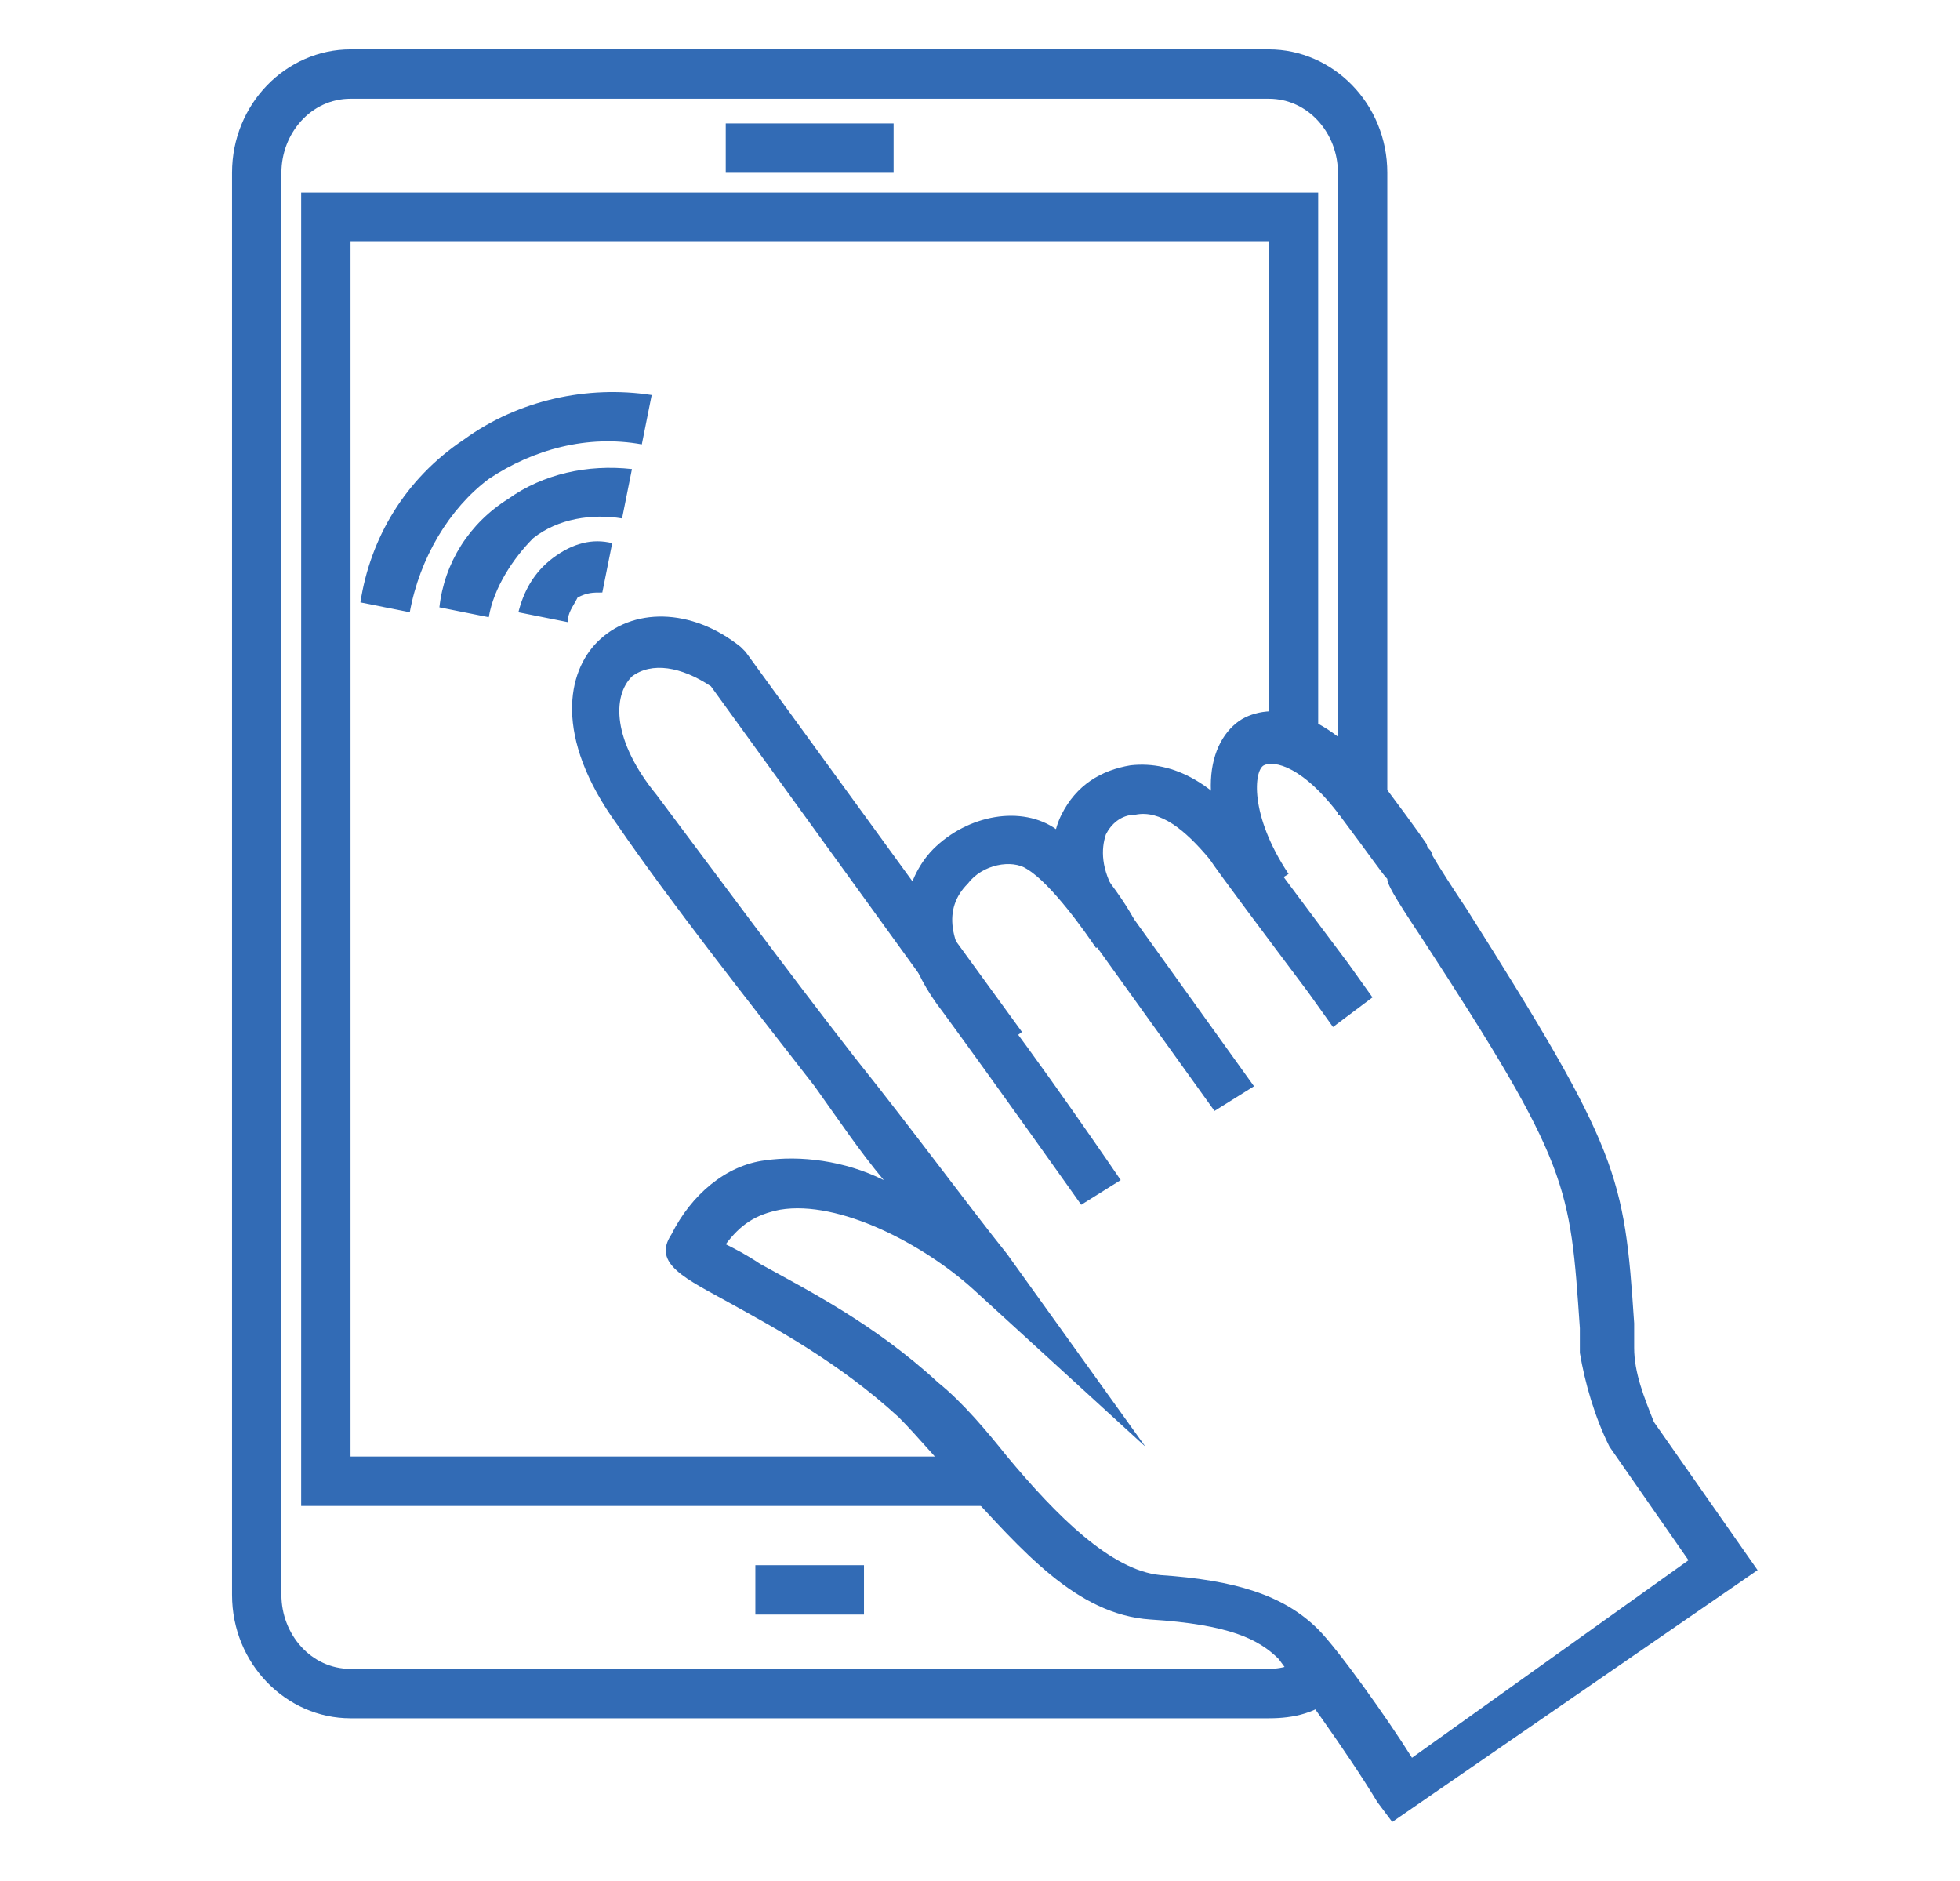
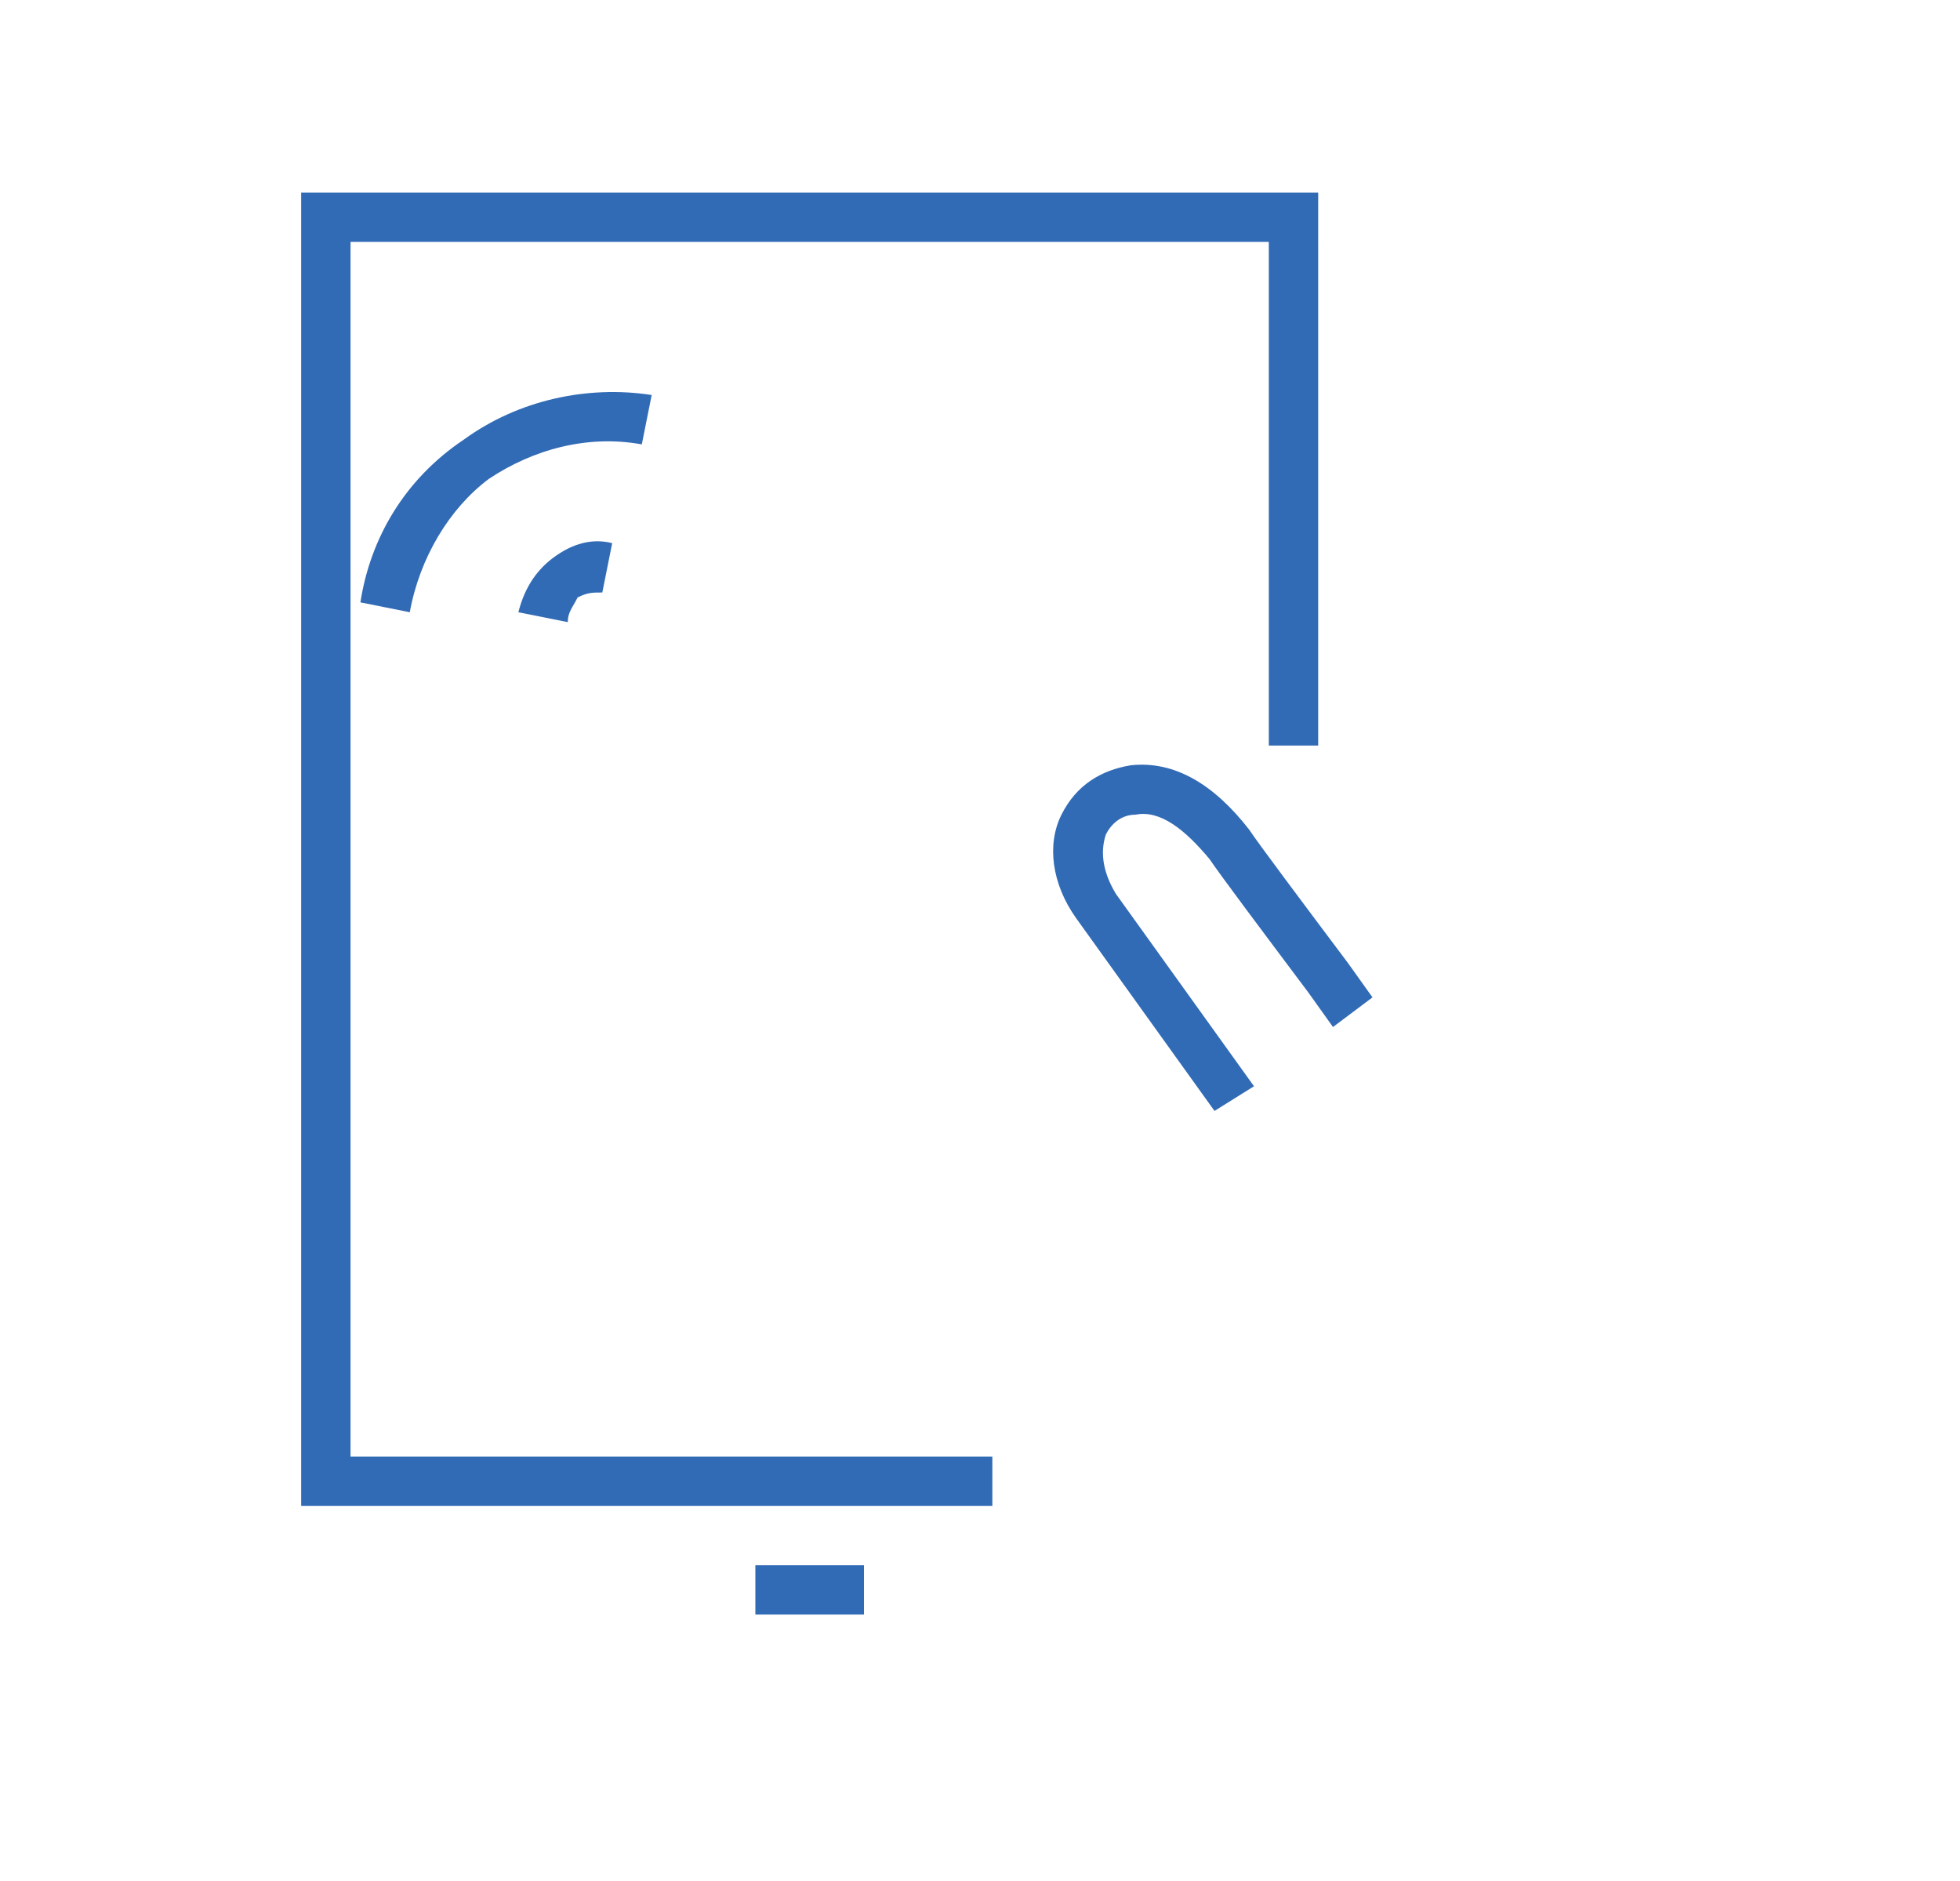
<svg xmlns="http://www.w3.org/2000/svg" version="1.1" id="Livello_1" x="0px" y="0px" viewBox="-459 261.9 39.7 38.1" style="enable-background:new -459 261.9 39.7 38.1;" xml:space="preserve">
  <style type="text/css">
	.st0{fill:#326BB5;}
</style>
  <g>
    <g>
      <g>
        <g>
          <path class="st0" d="M-434.4,284.4l-2.8-3.9c-0.5-0.7-0.6-1.5-0.3-2.1c0.3-0.6,0.8-0.9,1.4-1c0.9-0.1,1.7,0.4,2.4,1.3      c0.2,0.3,1.1,1.5,2,2.7l0.5,0.7l-0.8,0.6l-0.5-0.7c-0.9-1.2-1.8-2.4-2-2.7c-0.5-0.6-1-1-1.5-0.9c-0.3,0-0.5,0.2-0.6,0.4      c-0.1,0.3-0.1,0.7,0.2,1.2l2.8,3.9L-434.4,284.4z" />
        </g>
        <g>
-           <path class="st0" d="M-437.1,286.3c0,0-1.7-2.4-2.8-3.9c-1.4-1.8-0.5-3-0.2-3.3c0.7-0.7,1.8-0.9,2.5-0.4      c0.8,0.5,1.6,1.8,1.6,1.9l-0.8,0.5c-0.2-0.3-0.9-1.3-1.4-1.6c-0.3-0.2-0.9-0.1-1.2,0.3c-0.5,0.5-0.4,1.2,0.3,2.1      c1.1,1.4,2.8,3.9,2.8,3.9L-437.1,286.3z" />
-         </g>
+           </g>
        <g>
-           <path class="st0" d="M-430.8,298.8l-0.3-0.4c-0.6-1-1.7-2.5-2-2.9c-0.4-0.4-1-0.7-2.6-0.8c-1.5-0.1-2.6-1.4-3.8-2.7      c-0.5-0.5-0.9-1-1.3-1.4c-1.2-1.1-2.5-1.8-3.4-2.3c-0.9-0.5-1.6-0.8-1.2-1.4c0.4-0.8,1.1-1.4,1.9-1.5c0.7-0.1,1.6,0,2.4,0.4      c-0.5-0.6-0.9-1.2-1.4-1.9c-1.4-1.8-2.9-3.7-4-5.3c-1.3-1.8-1-3.1-0.4-3.7c0.7-0.7,1.9-0.7,2.9,0.1l0.1,0.1l5.6,7.7l-0.8,0.6      l-5.5-7.6c-0.6-0.4-1.2-0.5-1.6-0.2c-0.4,0.4-0.4,1.3,0.5,2.4c1.2,1.6,2.6,3.5,4,5.3c1.2,1.5,2.3,3,3.1,4l2.8,3.9l-3.5-3.2      c-1-0.9-2.7-1.8-3.9-1.6c-0.5,0.1-0.8,0.3-1.1,0.7c0.2,0.1,0.4,0.2,0.7,0.4c0.9,0.5,2.3,1.2,3.6,2.4c0.5,0.4,1,1,1.4,1.5      c1,1.2,2.1,2.3,3.1,2.4c1.5,0.1,2.5,0.4,3.2,1.1c0.4,0.4,1.4,1.8,1.9,2.6l5.6-4l-1.6-2.3c-0.3-0.6-0.5-1.3-0.6-1.9l0-0.5      c-0.2-2.9-0.2-3.3-3.2-7.9c-0.6-0.9-0.7-1.1-0.7-1.2c-0.1-0.1-0.3-0.4-0.9-1.2c-0.8-1.1-1.4-1.2-1.6-1.1c-0.2,0.1-0.3,1,0.5,2.2      l-0.8,0.5c-1.1-1.8-0.9-3.1-0.2-3.6c0.6-0.4,1.8-0.3,3,1.4c0.6,0.8,0.8,1.1,0.8,1.1c0,0.1,0.1,0.1,0.1,0.2c0,0,0.1,0.2,0.7,1.1      c3.1,4.9,3.2,5.4,3.4,8.4l0,0.5c0,0.5,0.2,1,0.4,1.5l2.1,3L-430.8,298.8z" />
-         </g>
+           </g>
      </g>
      <g>
        <g>
          <path class="st0" d="M-447.5,274.5l-1-0.2c0.1-0.4,0.3-0.8,0.7-1.1c0.4-0.3,0.8-0.4,1.2-0.3l-0.2,1c-0.2,0-0.3,0-0.5,0.1      C-447.4,274.2-447.5,274.3-447.5,274.5z" />
        </g>
        <g>
-           <path class="st0" d="M-449.1,274.4l-1-0.2c0.1-0.9,0.6-1.7,1.4-2.2c0.7-0.5,1.6-0.7,2.5-0.6l-0.2,1c-0.6-0.1-1.3,0-1.8,0.4      C-448.6,273.2-449,273.8-449.1,274.4z" />
-         </g>
+           </g>
        <g>
          <path class="st0" d="M-450.7,274.3l-1-0.2c0.2-1.3,0.9-2.5,2.1-3.3c1.1-0.8,2.5-1.1,3.8-0.9l-0.2,1c-1.1-0.2-2.2,0.1-3.1,0.7      C-449.9,272.2-450.5,273.2-450.7,274.3z" />
        </g>
      </g>
    </g>
    <g>
      <g>
-         <path class="st0" d="M-433.3,296.7h-18.6c-1.3,0-2.4-1.1-2.4-2.5v-28.8c0-1.4,1.1-2.5,2.4-2.5h18.6c1.3,0,2.4,1.1,2.4,2.5v13h-1     v-13c0-0.8-0.6-1.5-1.4-1.5h-18.6c-0.8,0-1.4,0.7-1.4,1.5v28.8c0,0.8,0.6,1.5,1.4,1.5h18.6c0.3,0,0.6-0.1,0.8-0.3l0.6,0.8     C-432.3,296.6-432.8,296.7-433.3,296.7z" />
-       </g>
+         </g>
      <g>
-         <rect x="-444.3" y="264.4" class="st0" width="3.4" height="1" />
-       </g>
+         </g>
      <g>
        <g>
          <path class="st0" d="M-442.7,292.4c-3.9,0-7.8,0-9.7,0l-0.5,0v-26.6h20.6V277h-1v-10.2h-18.6v24.6c2.7,0,8.4,0,13,0v1      C-440.1,292.4-441.4,292.4-442.7,292.4z" />
        </g>
      </g>
    </g>
    <g>
      <rect x="-443.7" y="293.6" class="st0" width="2.2" height="1" />
    </g>
  </g>
</svg>